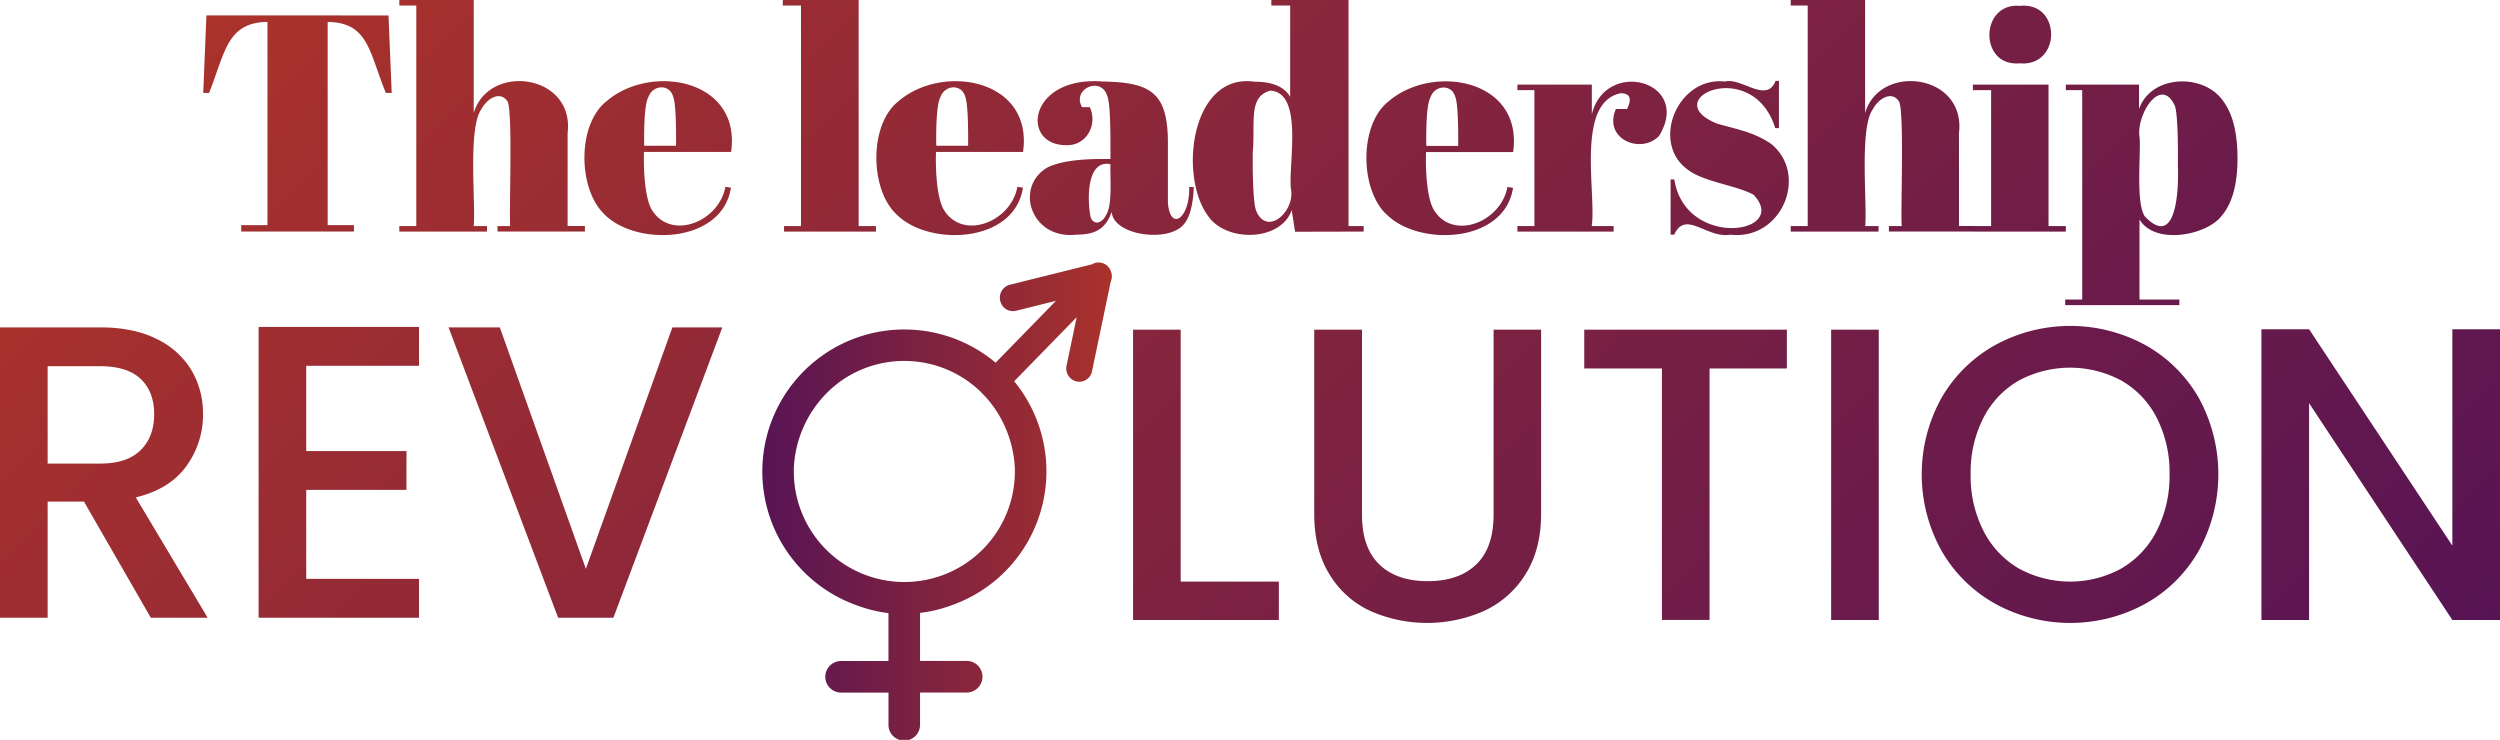
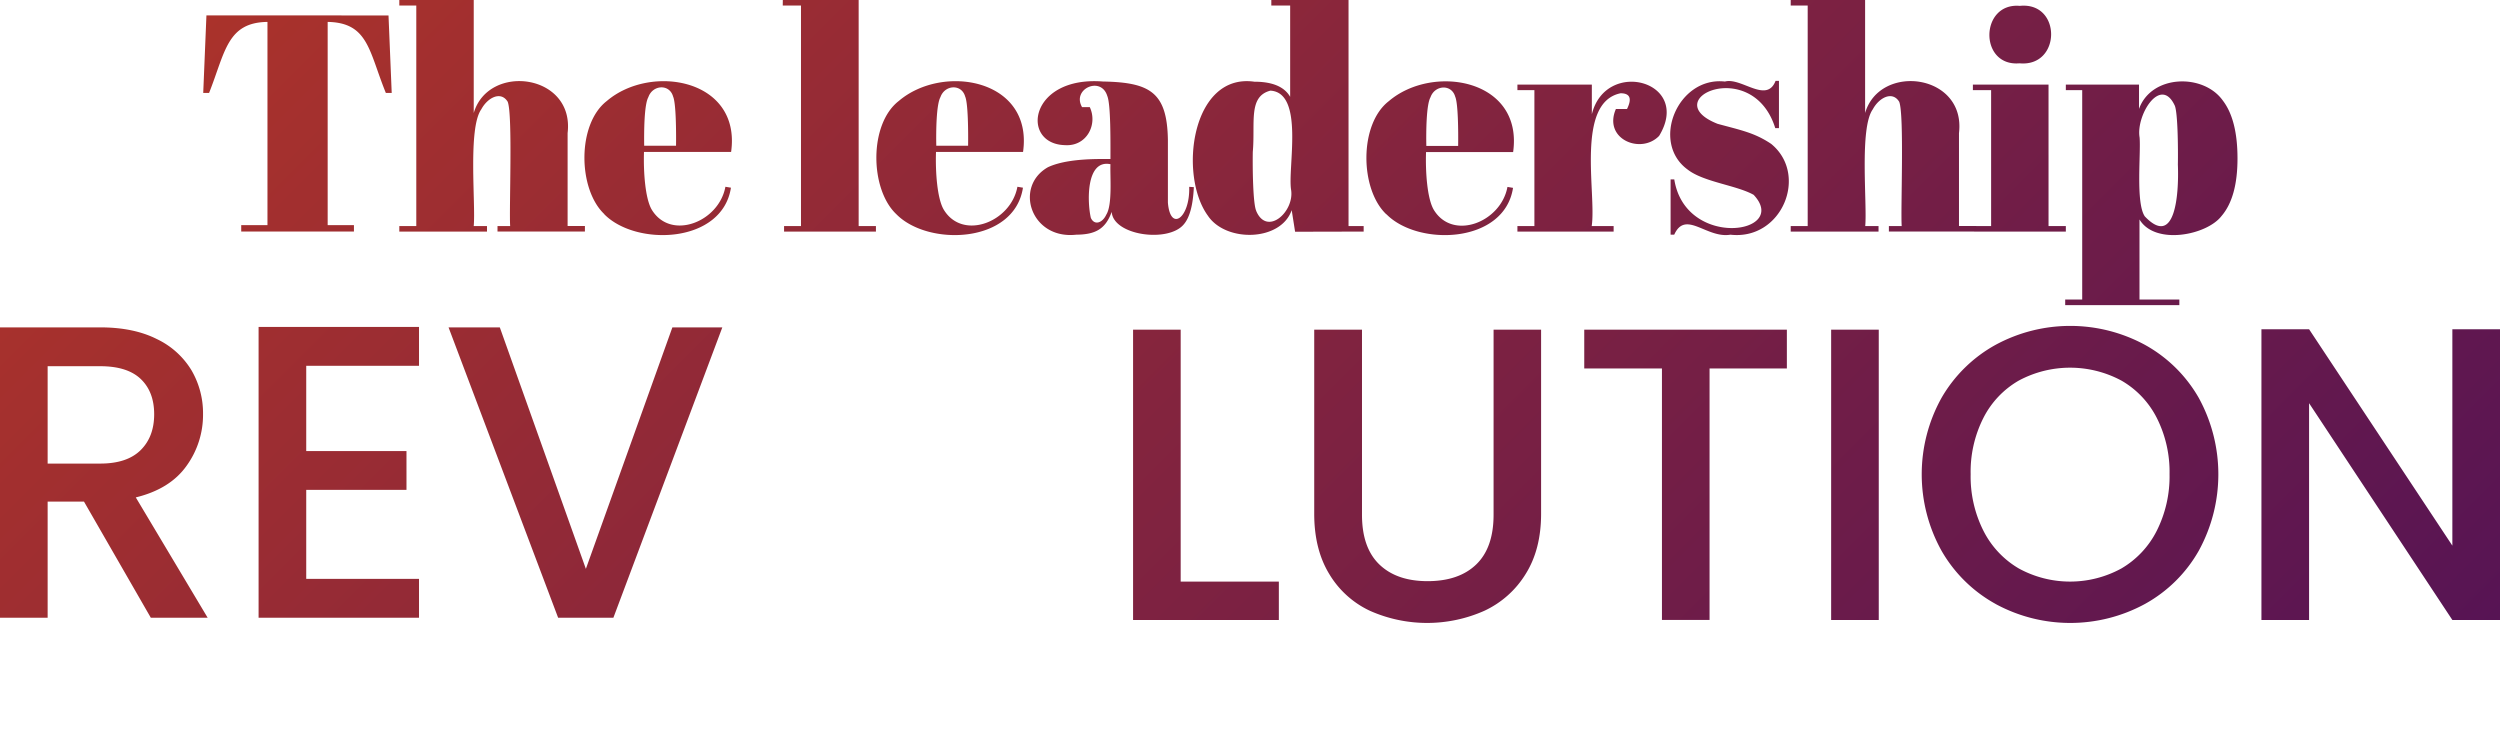
<svg xmlns="http://www.w3.org/2000/svg" xmlns:xlink="http://www.w3.org/1999/xlink" viewBox="0 0 780.29 230.93">
  <defs>
    <linearGradient id="Новий_зразок_градієнта_1" x1="608.08" y1="365.72" x2="155.79" y2="-86.57" gradientUnits="userSpaceOnUse">
      <stop offset="0" stop-color="#571454" />
      <stop offset="1" stop-color="#aa322b" />
    </linearGradient>
    <linearGradient id="Новий_зразок_градієнта_1-2" x1="237.93" y1="156.43" x2="347.02" y2="156.43" xlink:href="#Новий_зразок_градієнта_1" />
  </defs>
  <g id="Шар_2" data-name="Шар 2">
    <g id="Шар_1-2" data-name="Шар 1">
      <path d="M121.26,4.82l1,24.19h-1.83C115.13,16,115,7.07,102.27,6.84V70.26h8.2v2H75.29v-2h8.19V6.84C70.83,7,70.29,16.35,65.26,29H63.43l1-24.19ZM124.63,0h23.23V35.27c4.64-15.73,31.52-12.22,29.3,6.27v29h5.4v1.73H155.28V70.55h3.95c-.36-5.12.84-34.78-.77-38.79-2.12-3.47-6.29-1.29-8.24,2.36C146,40,148.5,63.54,147.86,70.55H152v1.73H124.63V70.55h5.3V1.73h-5.3Zm64,66.84c-8.25-7.78-8.59-28.08.77-35.32,13.81-11.79,42-6.83,38.79,15.9H201c-.2,6.1.36,14.52,2.41,18,5.92,9.8,21,3.88,23-7.13l1.73.29C225.44,76.09,198.51,77,188.58,66.84Zm12.48-21.35H211c.06-4.42,0-13.31-.92-15.37-1.13-4-6.37-3.66-7.71.19C201.05,32.63,201,41,201.06,45.49ZM244.33,0H268V70.55h5.39v1.73H244.72V70.55H250V1.73h-5.69Zm35.42,66.84c-8.25-7.78-8.59-28.08.77-35.32,13.81-11.79,42-6.83,38.79,15.9H292.14c-.21,6.1.35,14.52,2.41,18,5.91,9.8,21,3.88,23-7.13l1.73.29C316.61,76.09,289.68,77,279.75,66.84Zm12.48-21.35h9.93c.06-4.42,0-13.31-.92-15.37-1.13-4-6.37-3.66-7.71.19C292.23,32.63,292.14,41,292.23,45.49Zm51.56,4.14h2.8c0-5.17.12-17.12-1-19.7-1.95-6.3-11.13-2.17-7.86,3.51h2.41c2.55,5.45-1,12.29-7.71,11.86-14-.3-11.35-21.67,11.85-19.86,14.74.27,20,3.42,20.24,18.22V63.22c.74,9.33,6.95,4.84,6.65-4.91l1.45.1q-.39,8.48-3.18,11.66c-4.87,5.77-22,3.41-22.46-3.95-1.93,5.38-5.1,7.09-11.08,7.13-14.14,1.56-19.5-15-8.82-21.06Q332.52,49.64,343.79,49.63ZM340.47,68c1.11,2.46,3.61,1.61,4.82-1,1.95-3.1,1.15-11.85,1.3-15.75C338.83,49.67,339.37,63.35,340.47,68Zm63.75,4.33-1.06-6.74c-3.42,9.83-20.57,10.11-26.16,1.73-9.22-12.65-5.12-44.61,14.5-41.82q8.47,0,11.18,4.72V1.73H396.8V0h24.1V70.55h4.72v1.73Zm-12.14-6.5c3.38,8,12,.24,10.89-6.6s4.19-30.32-6.46-30.94c-7,1.81-4.69,10.06-5.49,19.08C390.92,52.82,391.09,63.66,392.08,65.78Zm40.62,1.06c-8.25-7.78-8.59-28.08.77-35.32,13.81-11.79,42-6.83,38.8,15.9H445.09c-.21,6.1.35,14.52,2.41,18,5.92,9.8,21,3.88,23-7.13l1.74.29C469.57,76.09,442.63,77,432.7,66.84Zm12.48-21.35h9.93c.07-4.42,0-13.31-.92-15.37-1.13-4-6.37-3.66-7.71.19C445.18,32.63,445.09,41,445.18,45.49ZM505.8,29.11c-14.12,2.91-7.48,31.35-9,41.44h6.84v1.73H473.61V70.55h5.3V28.14h-5.3V26.41h23.23v9.25c4.35-17.62,31.39-10.32,21,6.75-5.66,5.9-17.56,1-13.49-8.39h3.47C509.43,30.74,508.76,29.11,505.8,29.11Zm15.62,44.14V56h1.15c3.48,21.88,36.19,17,24.77,4.81-5.35-3-15.66-4-20.62-7.9-11.62-8.48-3.08-29.1,11.66-27.46,5.09-1.39,13,7,15.8-.2h1.06V40h-1.15c-7.06-22.69-37.38-9-18-1.35,7.33,2,11.52,2.77,16.72,6.26,11.76,9.6,3.38,30.17-12.72,28.34-7.44,1.26-14-7.85-17.54,0ZM558.91,0h23.22V35.27c4.64-15.73,31.52-12.22,29.3,6.27v29h5.4v1.73H589.55V70.55h4c-.36-5.12.84-34.78-.78-38.79-2.12-3.47-6.29-1.29-8.24,2.36-4.23,5.83-1.72,29.42-2.36,36.43h4.15v1.73H558.91V70.55h5.3V1.73h-5.3Zm56.86,26.41h23.61V70.55h5.4v1.73H616.15V70.55h5.31V28.14h-5.69Zm14.55-6.65c-12.7,1.09-12.39-19,.1-17.93C643.53.5,643.39,21,630.32,19.76Zm37.3,6.65V34c3.84-10.75,20.09-11.17,26.17-2.6q4.58,6,4.57,18.12t-5,17.92c-4.64,6-20.73,9.17-25.59,1.06v25h12.44v1.73H644.58V93.49h5.31V28.14h-5.11V26.41ZM678.8,33c-4.43-9.59-12.18,3-11,9.88.44,5-1.27,20.49,1.64,24.67,9.37,9.82,10.69-6.43,10.31-16.19C679.85,45.9,679.7,35.25,678.8,33ZM47.07,192.8,26.21,156.55H14.87V192.8H0V102.18H31.29q10.44,0,17.67,3.65a25.32,25.32,0,0,1,10.83,9.78,26.62,26.62,0,0,1,3.58,13.69,27.14,27.14,0,0,1-5.15,16.1q-5.14,7.24-15.84,9.85L64.81,192.8Zm-32.2-48.11H31.29q8.35,0,12.59-4.18t4.24-11.21q0-7-4.18-11t-12.65-4H14.87Zm80.71-30.51v26.6h31.29V152.9H95.58v27.78h35.2V192.8H80.71V102.05h50.07v12.13Zm129.87-12-34,90.62H174.2L140,102.18H156l26.86,75.37,27-75.37Zm143.06,79.34h30.64v12h-45.5V102.89h14.86Zm56.59-78.63v57.77q0,10.29,5.41,15.51t15.06,5.22q9.78,0,15.19-5.22t5.41-15.51V102.89H481v57.5q0,11.09-4.83,18.78a29.91,29.91,0,0,1-12.91,11.48,43.94,43.94,0,0,1-35.66,0,29.19,29.19,0,0,1-12.71-11.48q-4.69-7.69-4.7-18.78v-57.5Zm132.61,0V115H533.58v78.49H518.72V115H494.47V102.89Zm28.68,0v90.62H571.53V102.89Zm36.45,85.6A43.79,43.79,0,0,1,606,171.93a49.13,49.13,0,0,1,0-47.78,44,44,0,0,1,16.82-16.5,48.9,48.9,0,0,1,46.68,0,43.6,43.6,0,0,1,16.75,16.5,49.62,49.62,0,0,1,0,47.78,43.4,43.4,0,0,1-16.75,16.56,48.82,48.82,0,0,1-46.68,0Zm39.31-11.08a28.46,28.46,0,0,0,11-11.73,37.73,37.73,0,0,0,4-17.67,37.34,37.34,0,0,0-4-17.61,28.06,28.06,0,0,0-11-11.6,33.86,33.86,0,0,0-32.08,0,28.1,28.1,0,0,0-11,11.6,37.22,37.22,0,0,0-4,17.61,37.61,37.61,0,0,0,4,17.67,28.5,28.5,0,0,0,11,11.73,33.35,33.35,0,0,0,32.08,0Zm118.14,16.1H765.42L720.7,125.84v67.67H705.83V102.76H720.7l44.72,67.54V102.76h14.87Z" style="fill:url(#Новий_зразок_градієнта_1)" />
-       <path d="M346.77,84.82a4.11,4.11,0,0,0-1.92-2.39,4,4,0,0,0-4,.06l-25.66,6.38a4.17,4.17,0,0,0-3,5A4.07,4.07,0,0,0,317.11,97l12.46-3.1-18.82,19.3a44.33,44.33,0,1,0-42.89,75.89,41.91,41.91,0,0,0,9.44,2.27l0,14.95-14.78,0a4.93,4.93,0,0,0,0,9.86l14.79,0V226a4.93,4.93,0,1,0,9.85,0l0-9.86,14.78,0a4.93,4.93,0,0,0,0-9.85l-14.78,0,0-15a41.73,41.73,0,0,0,9.62-2.29A44.31,44.31,0,0,0,316.54,119l19.51-20-3.16,15.12a4.17,4.17,0,0,0,3.13,4.94,4.06,4.06,0,0,0,4.82-3.2l5.83-27.93a4.22,4.22,0,0,0,.24-2.66C346.87,85.12,346.82,85,346.77,84.82Zm-39.12,39.09a35.73,35.73,0,0,1,9.11,22.45c0,.28,0,.56,0,.84a34.5,34.5,0,1,1-69-.09c0-.3,0-.6,0-.9a35.51,35.51,0,0,1,10.07-23.31,33.74,33.74,0,0,1,5.32-4.46,34.37,34.37,0,0,1,38-.12c.29.2.59.39.88.6h0A35.3,35.3,0,0,1,306,122.2" style="fill:url(#Новий_зразок_градієнта_1-2)" />
    </g>
  </g>
</svg>